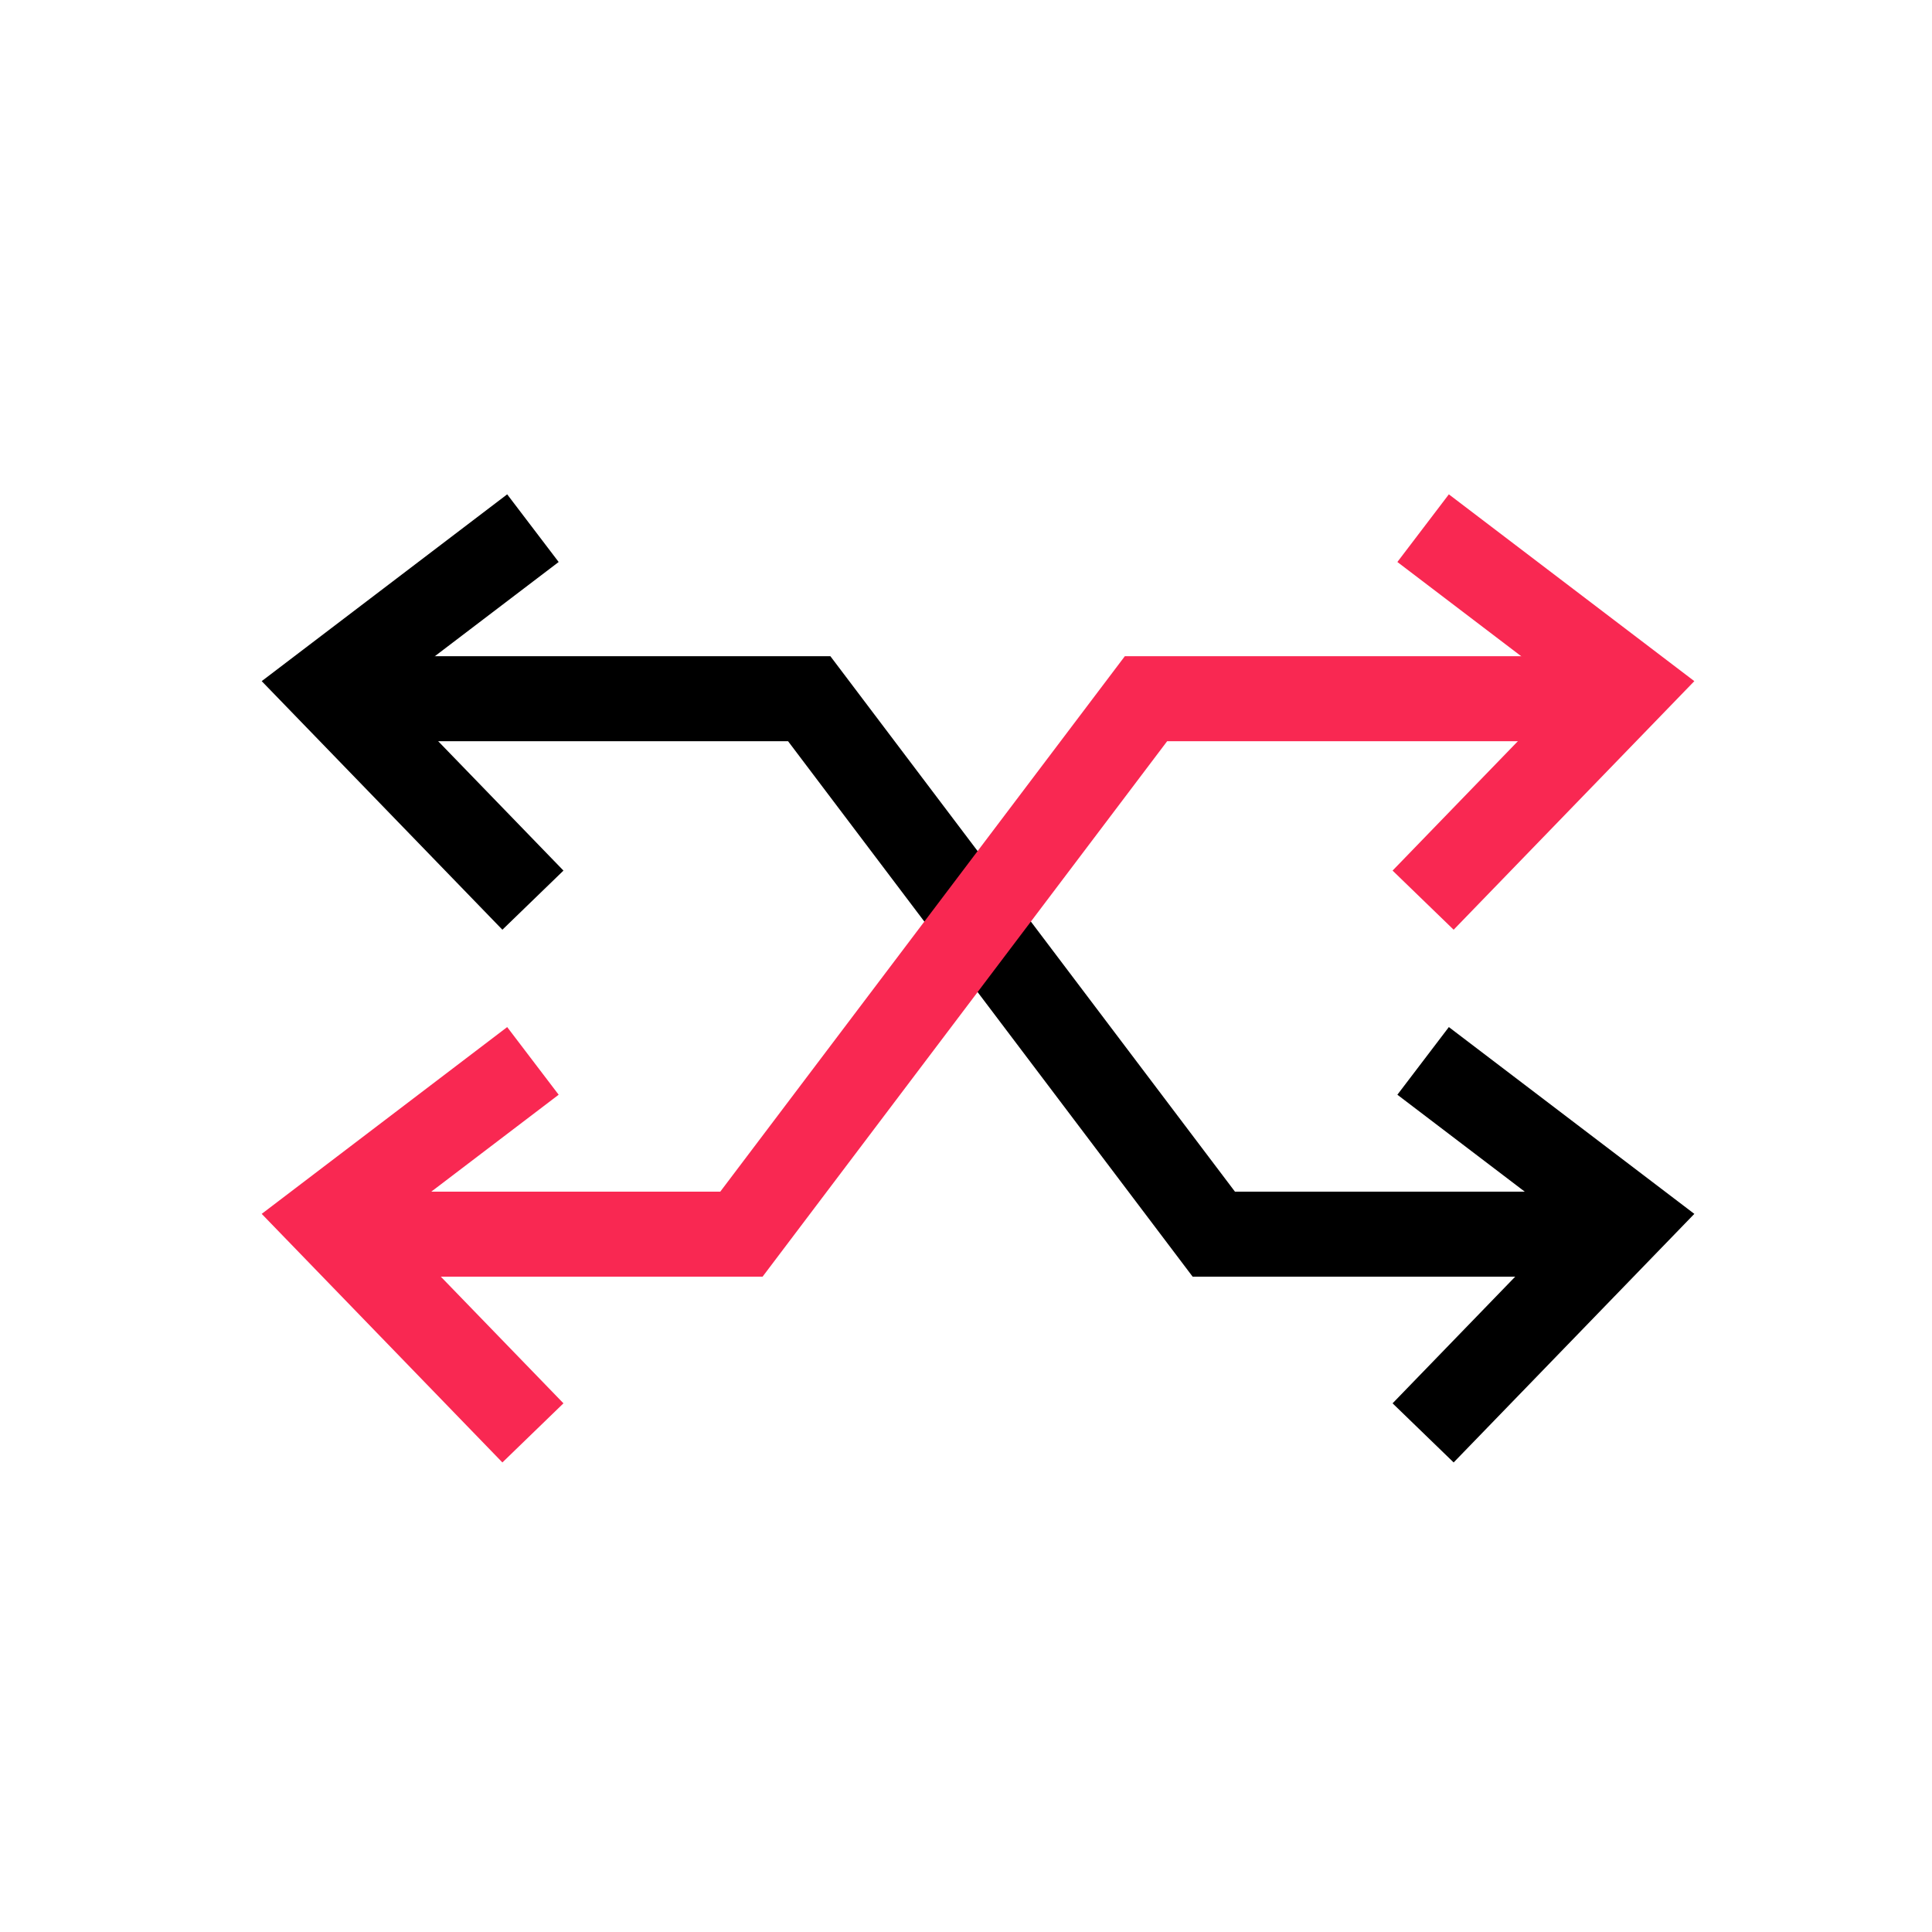
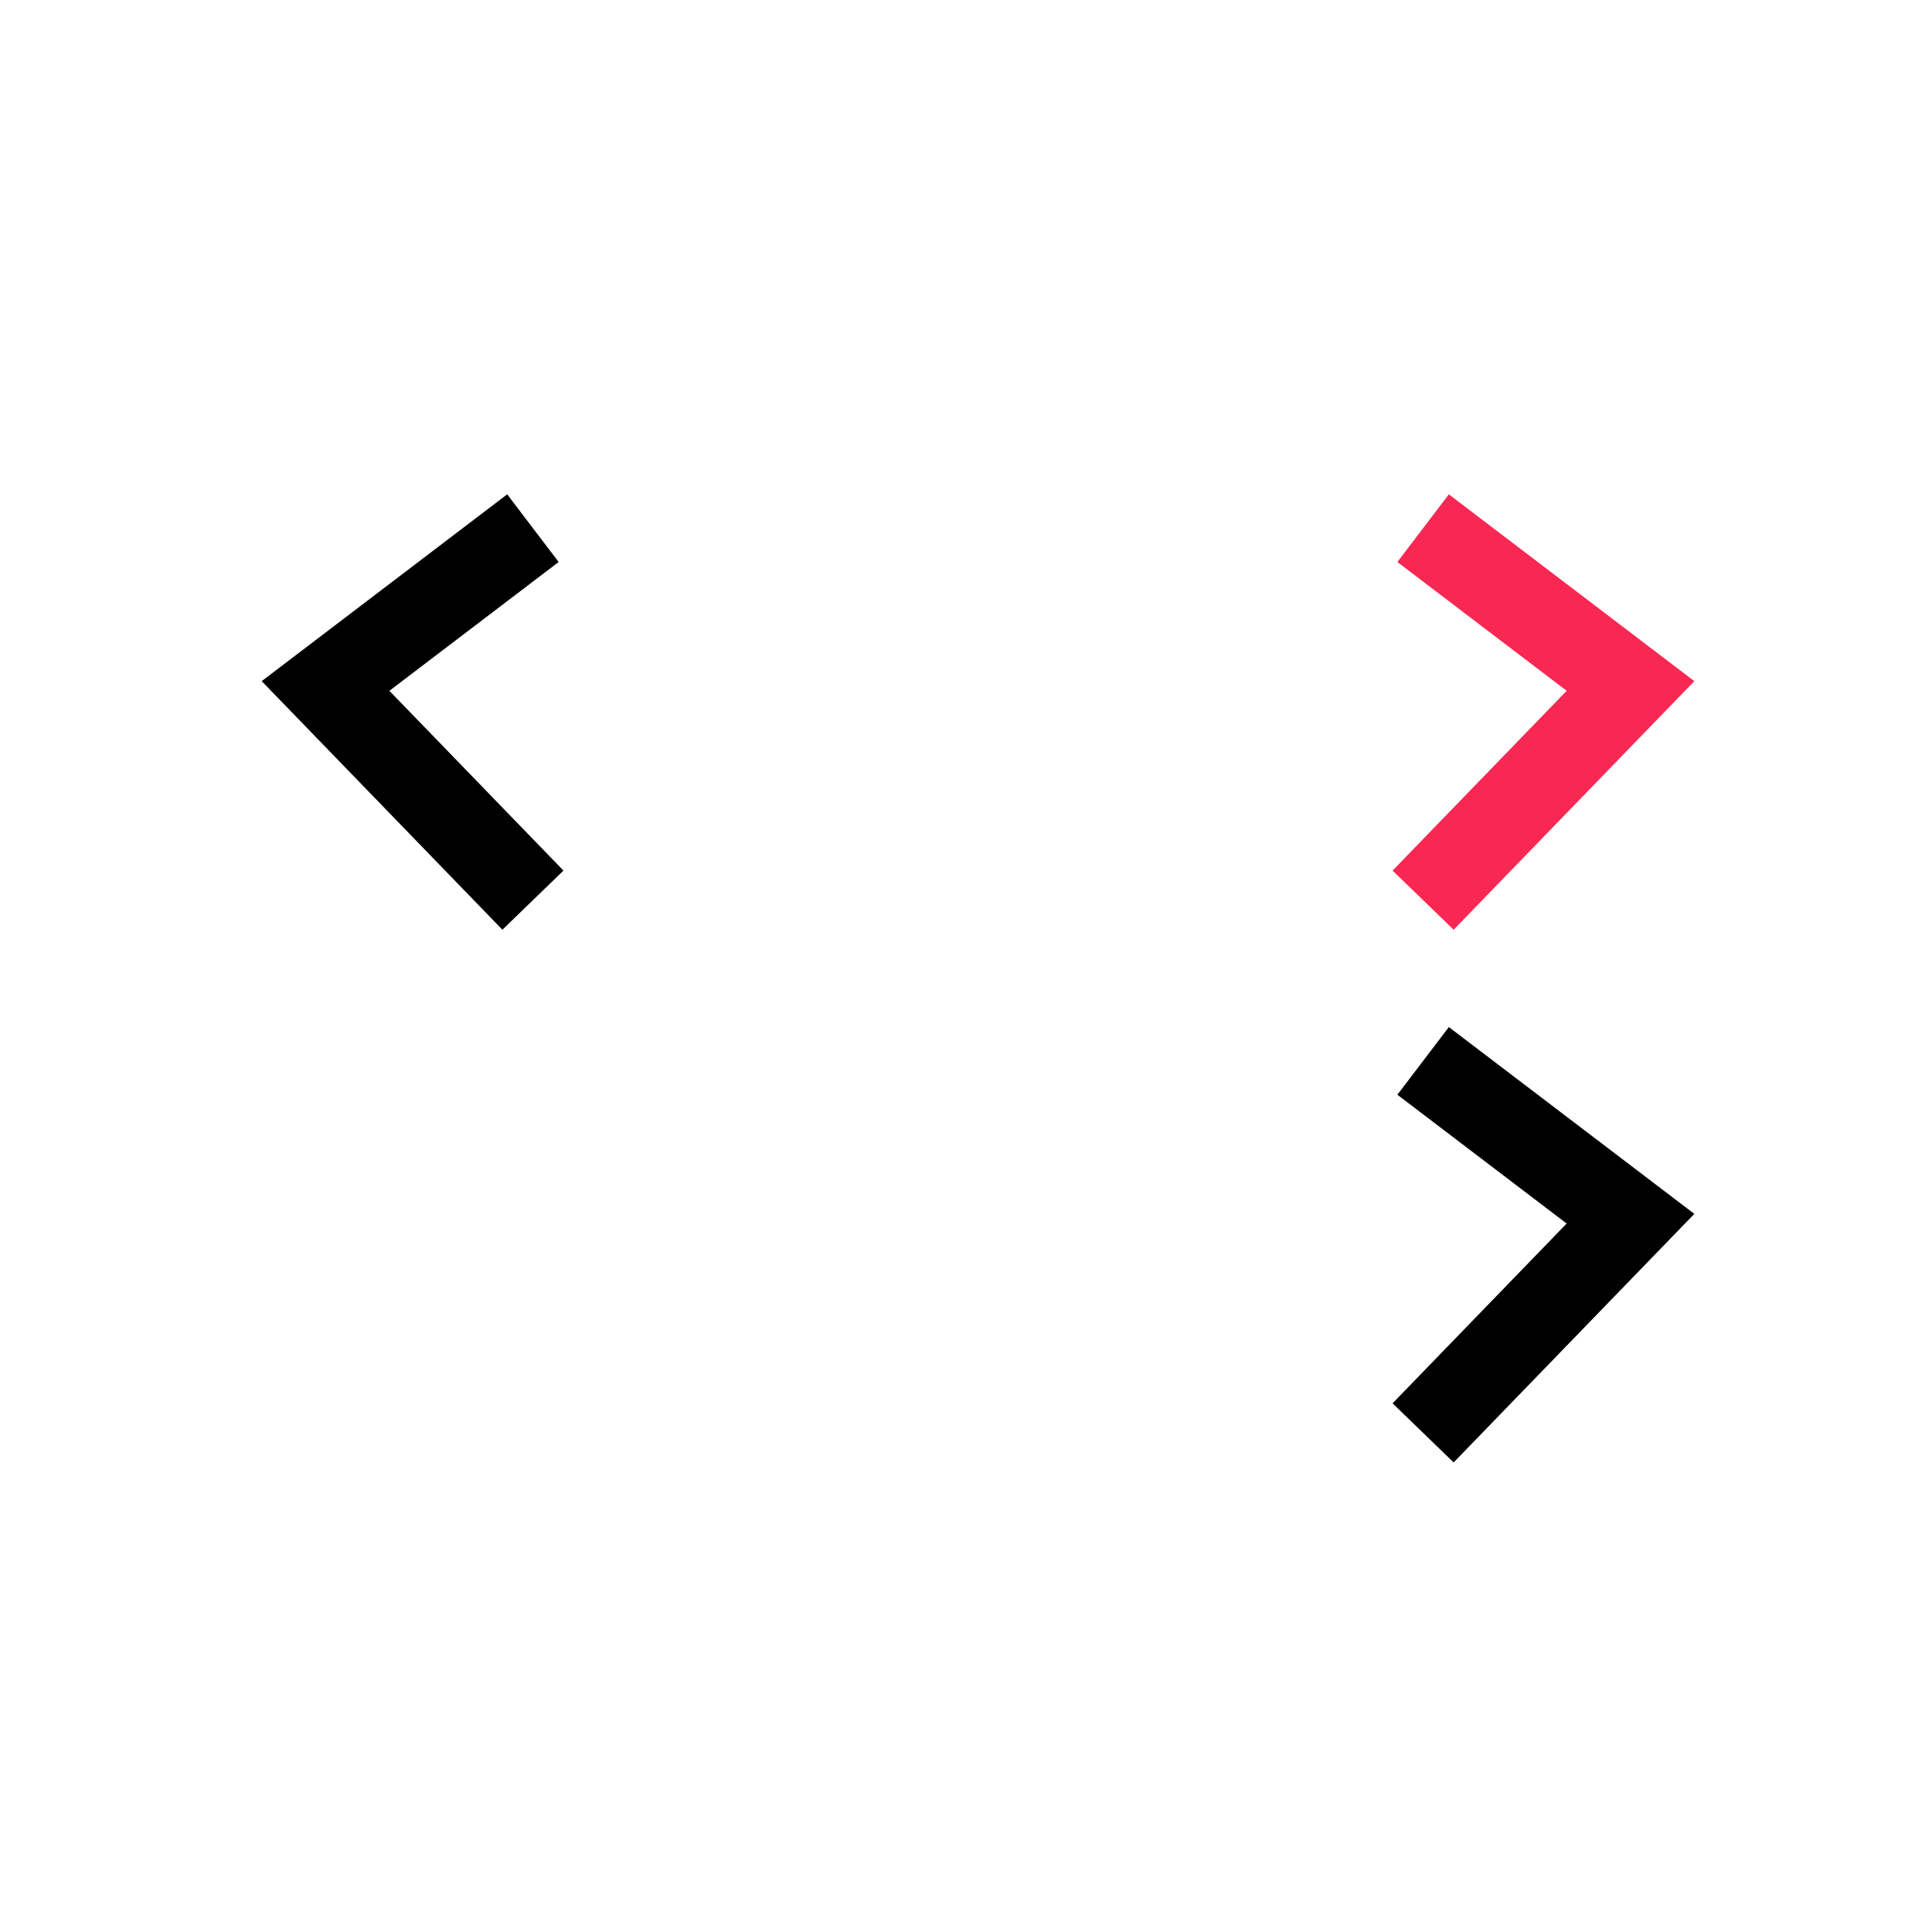
<svg xmlns="http://www.w3.org/2000/svg" id="Layer_1" viewBox="0 0 500 500">
  <defs>
    <style>
      .cls-1 {
        stroke: #f92852;
      }

      .cls-1, .cls-2 {
        fill: none;
        stroke-width: 22px;
      }

      .cls-2 {
        stroke: #000;
      }
    </style>
  </defs>
-   <polyline class="cls-2" points="413.52 319.4 314.13 319.4 209.43 180.83 92.49 180.83" />
-   <polyline class="cls-1" points="92.49 319.4 191.88 319.4 296.58 180.83 413.52 180.83" />
  <polyline class="cls-1" points="368.3 136.69 421.97 177.53 368.3 232.96" />
-   <polyline class="cls-1" points="137.92 274.56 84.25 315.4 137.92 370.83" />
  <polyline class="cls-2" points="368.3 274.56 421.97 315.4 368.3 370.83" />
  <polyline class="cls-2" points="137.92 136.69 84.25 177.53 137.92 232.96" />
</svg>